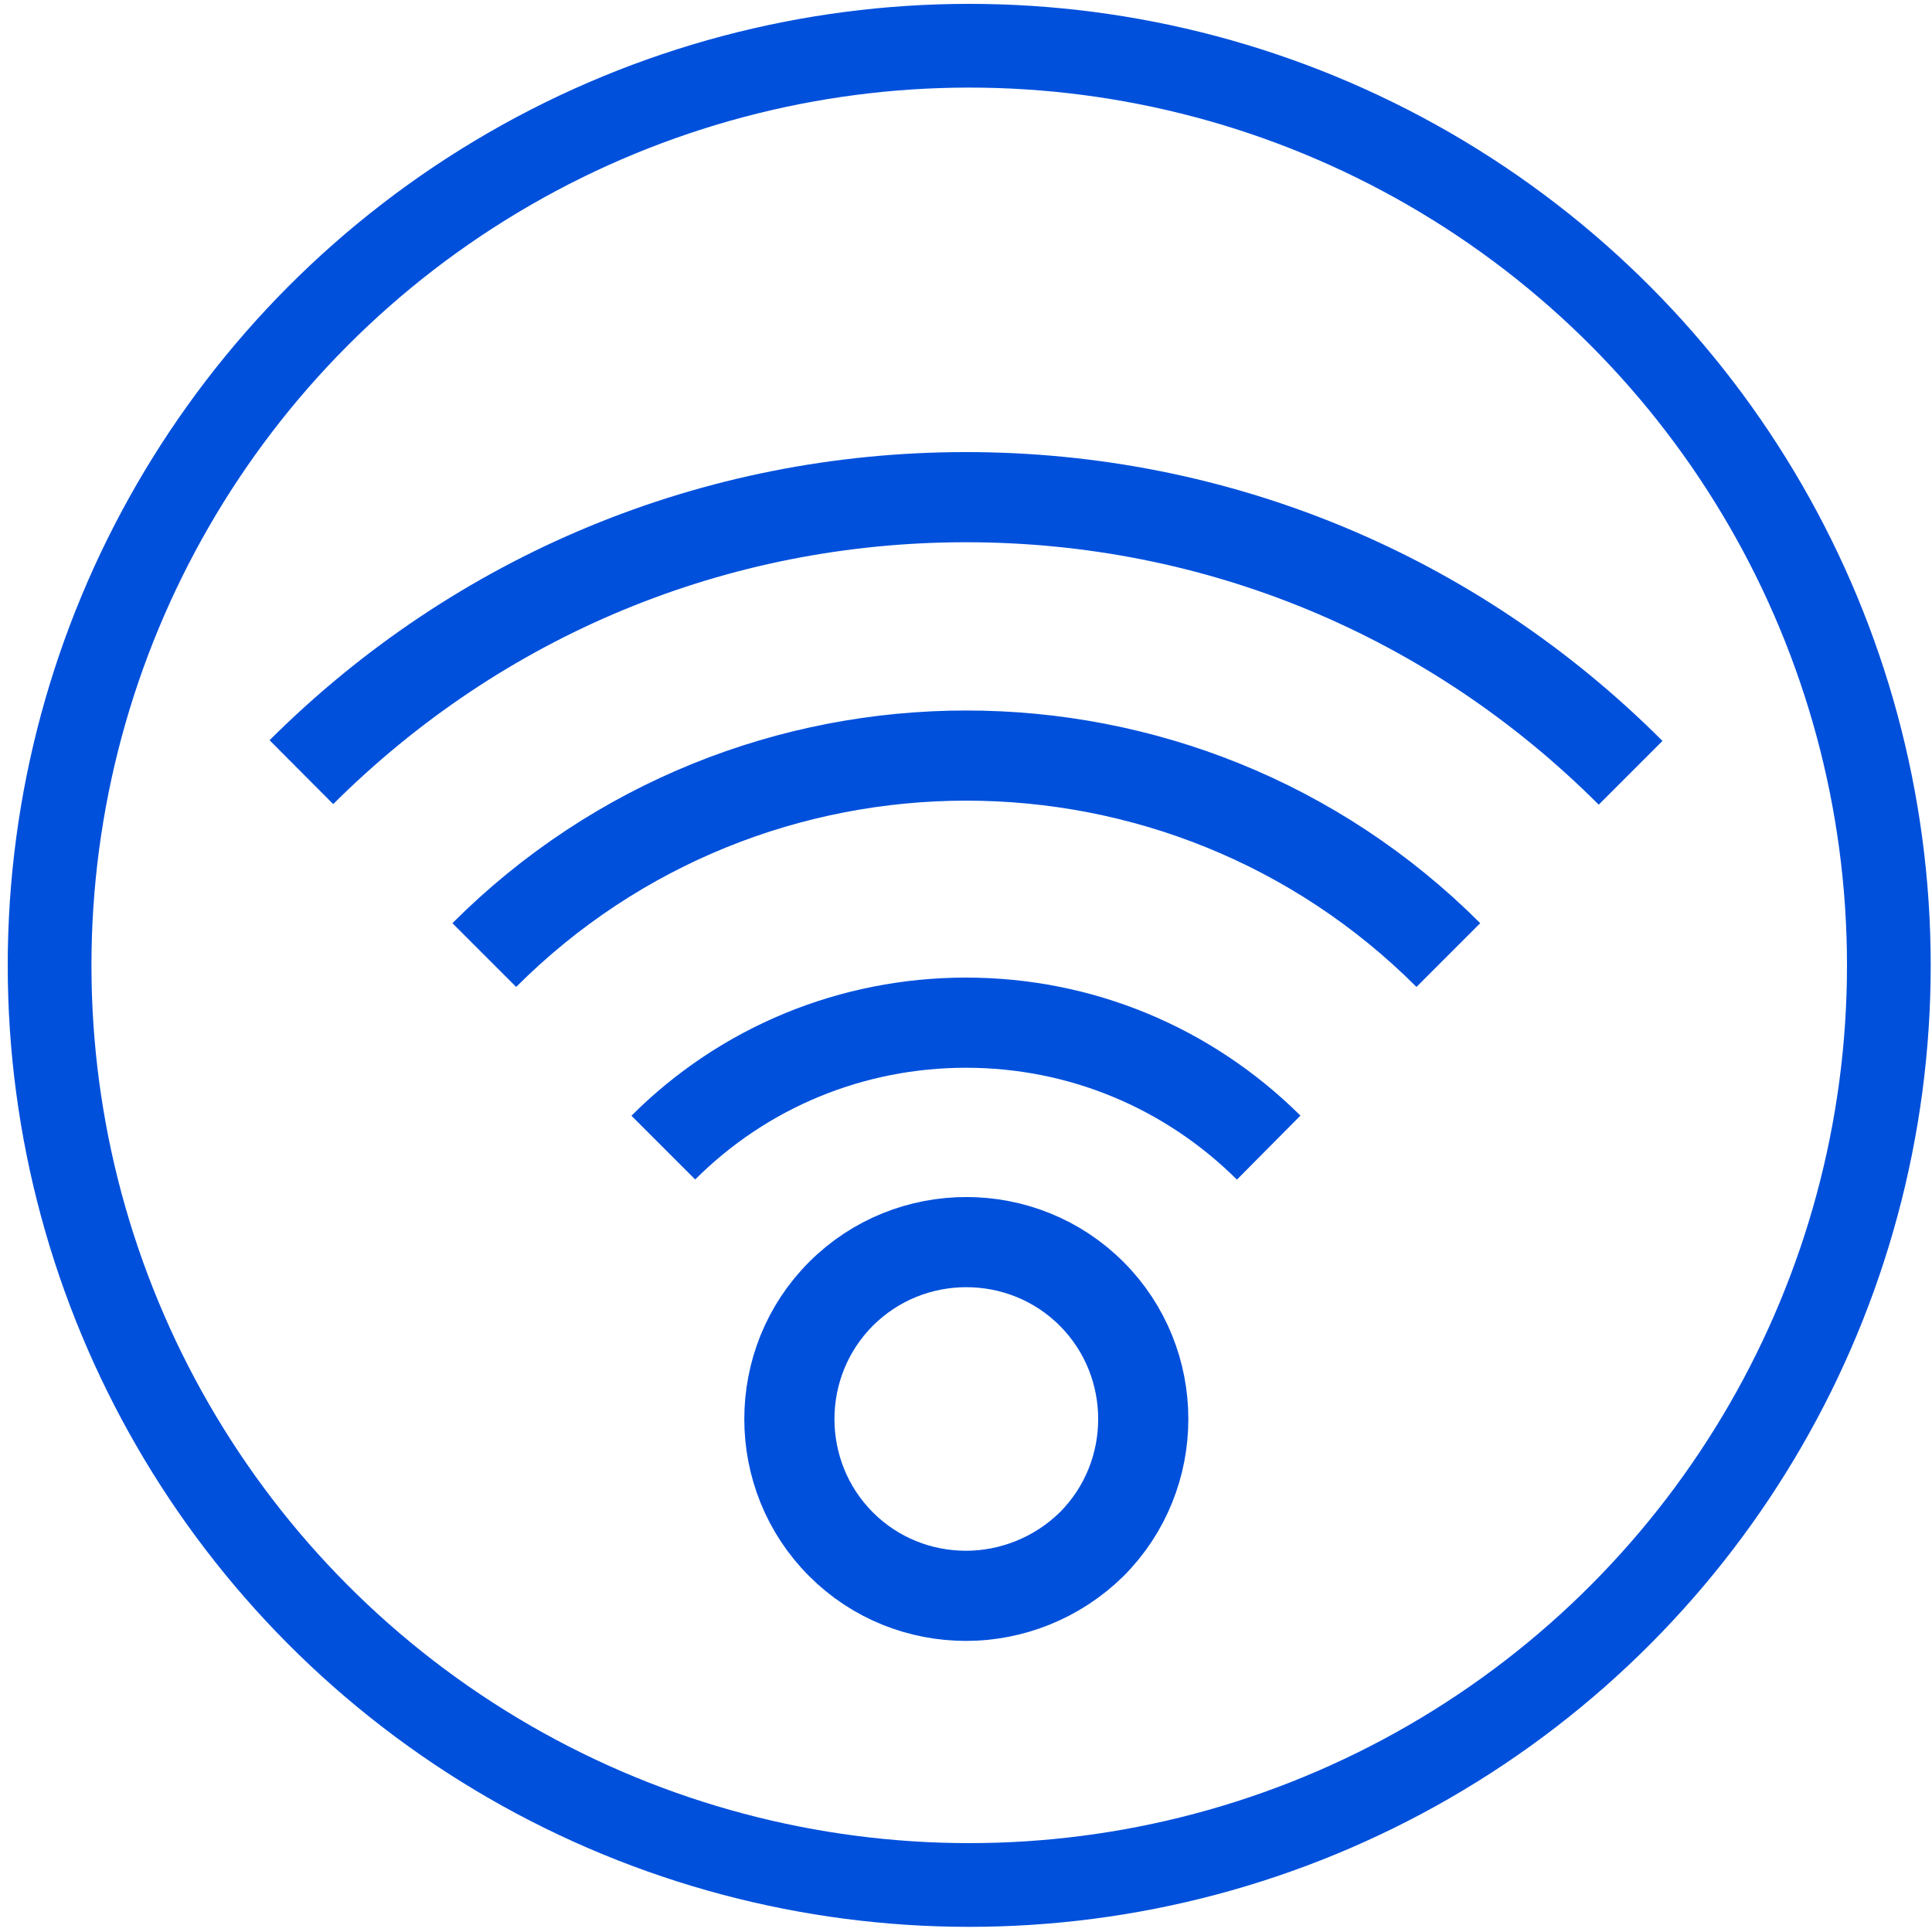
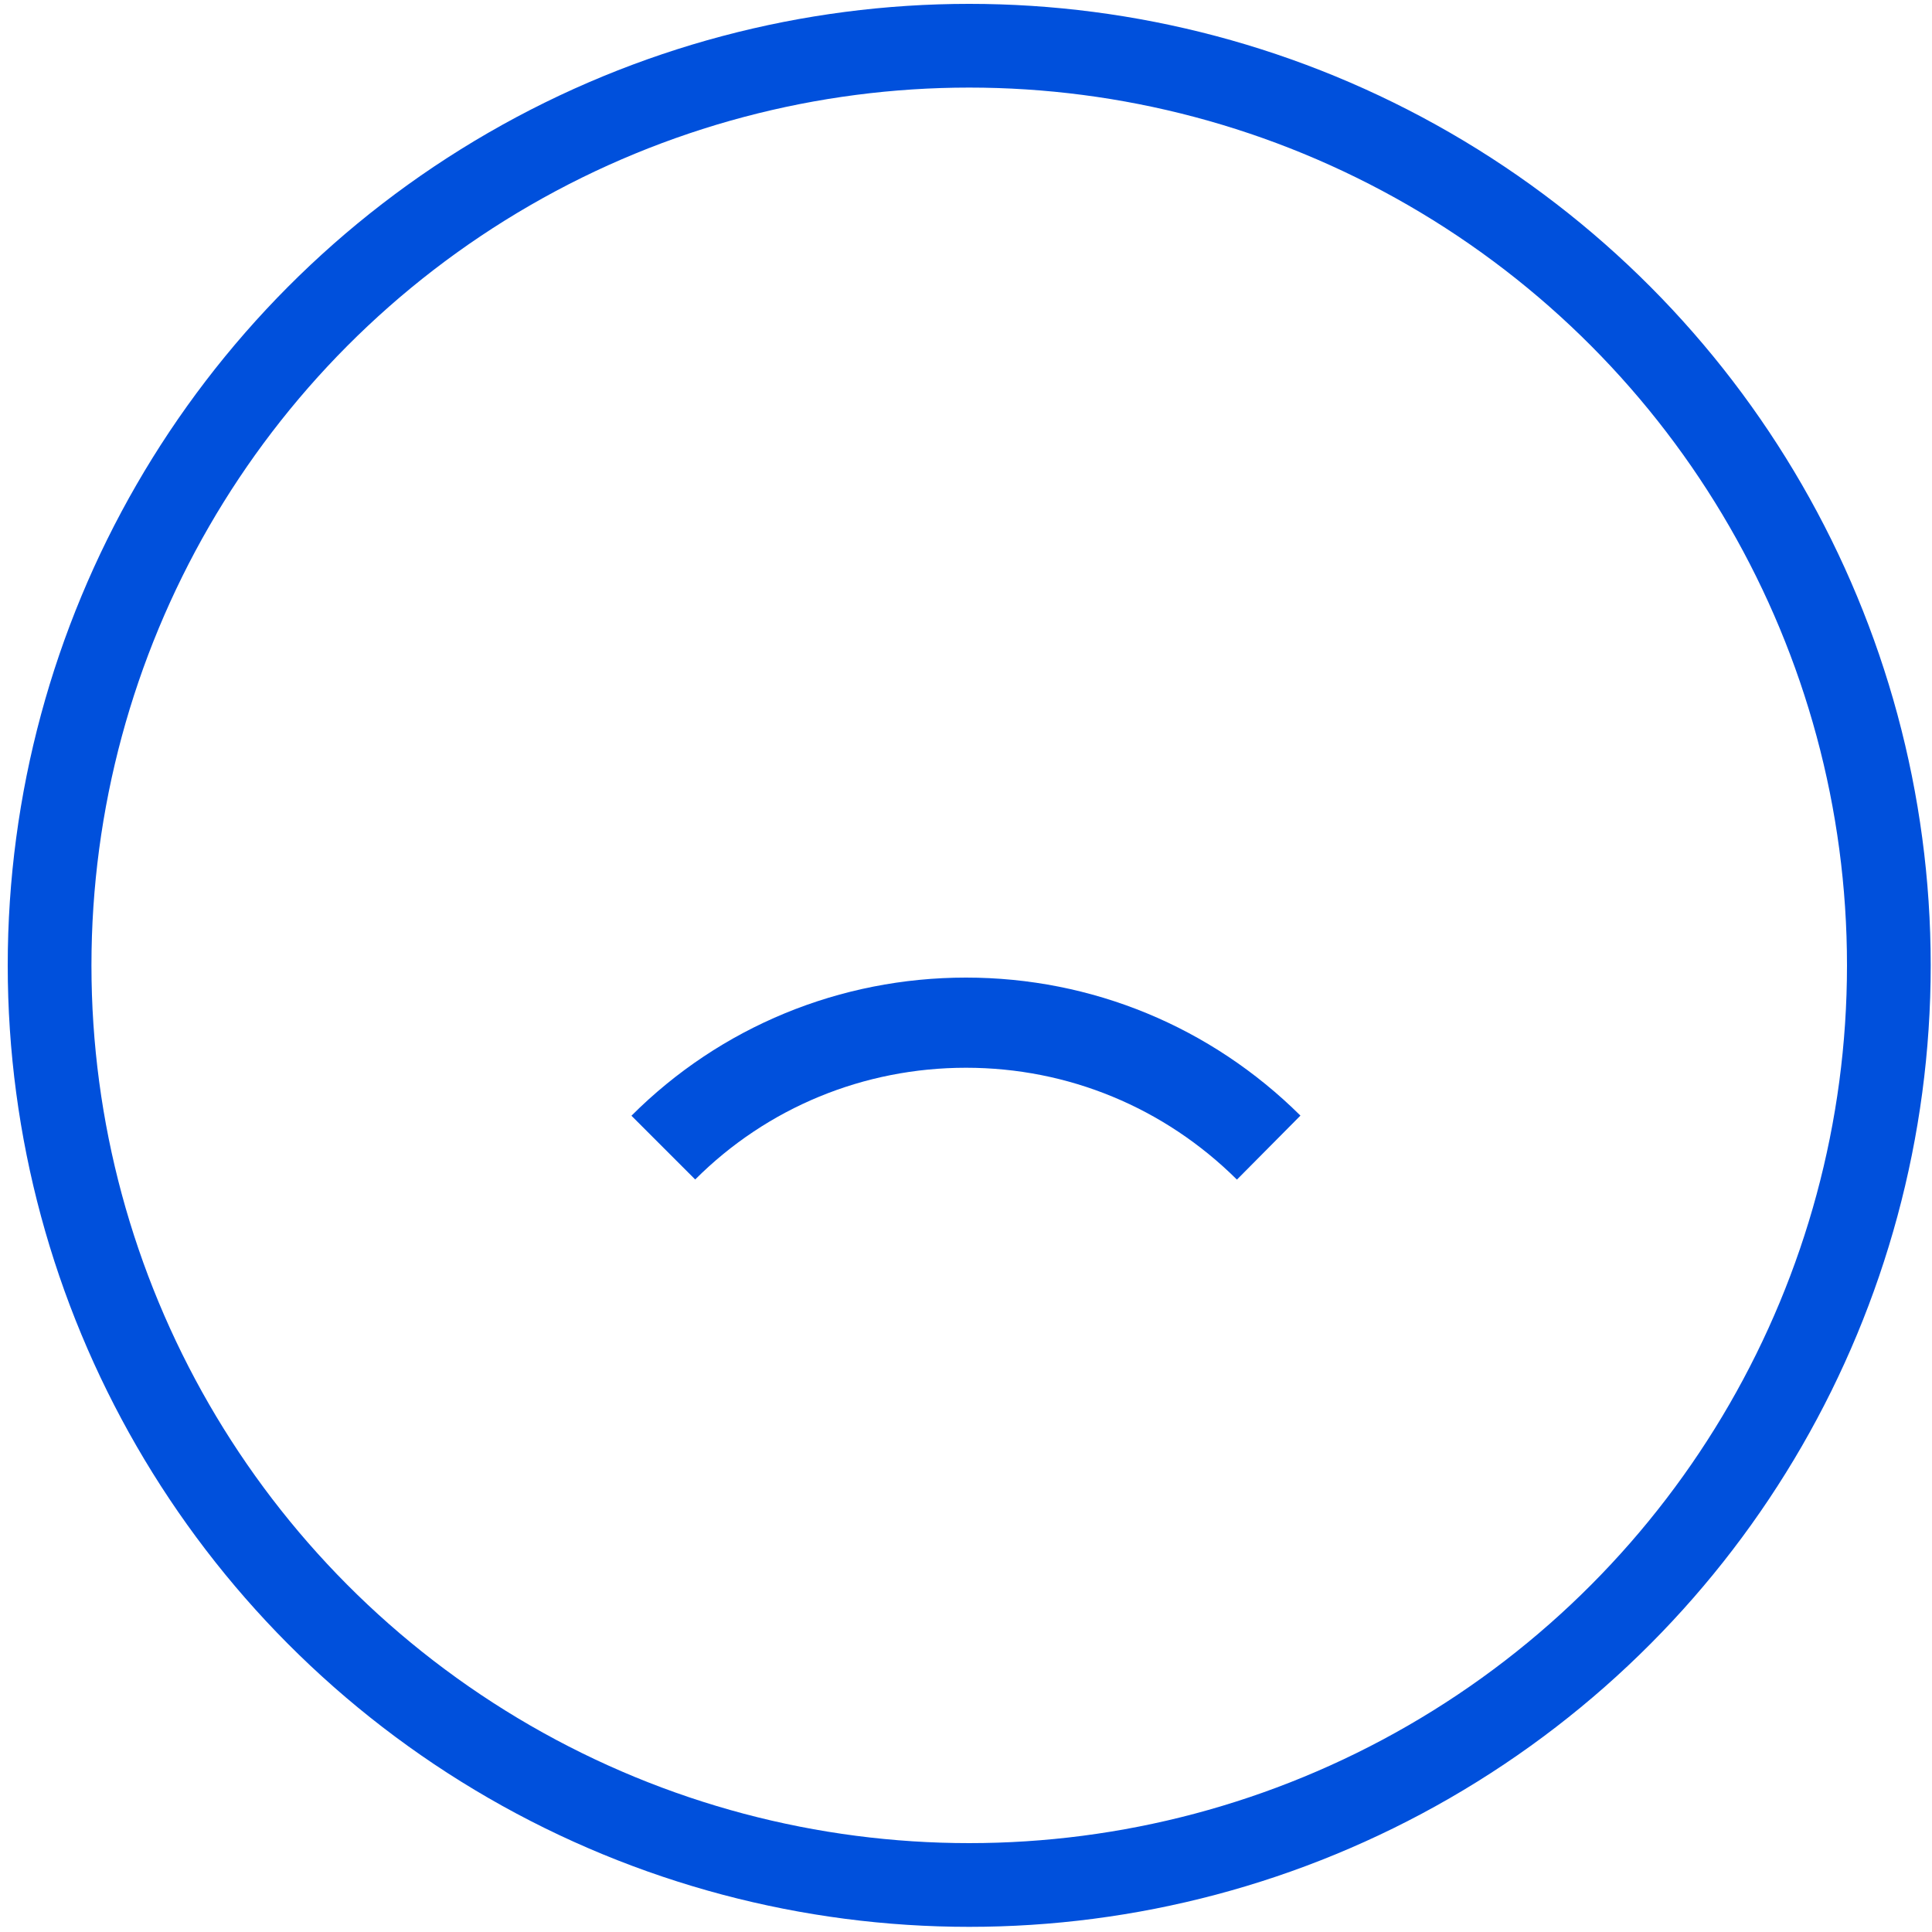
<svg xmlns="http://www.w3.org/2000/svg" version="1.1" id="Camada_1" x="0px" y="0px" viewBox="0 0 300 300" style="enable-background:new 0 0 300 300;" xml:space="preserve">
  <style type="text/css">
	.st0{fill:none;stroke:#0050DC;stroke-width:14;stroke-miterlimit:10;}
	.st1{fill:none;stroke:#0050DC;stroke-width:13;stroke-miterlimit:10;}
</style>
  <g>
-     <path class="st0" d="M150,247.8c-7.1,0-14.1-2.7-19.4-8c-10.7-10.7-10.7-28.2,0-38.9s28.2-10.7,38.9,0s10.7,28.2,0,38.9l0,0   C164.1,245.1,157,247.8,150,247.8L150,247.8z" />
    <path class="st0" d="M197,178.2c-12.6-12.5-29.3-19.4-47-19.4s-34.5,6.9-47,19.4" />
-     <path class="st0" d="M224.9,148.3c-41.3-41.3-108.4-41.3-149.7,0 M46.8,119.9C74.4,92.4,111,77.2,150,77.2s75.6,15.2,103.2,42.8" />
  </g>
  <circle class="st1" cx="150.5" cy="149.9" r="142.8" />
</svg>